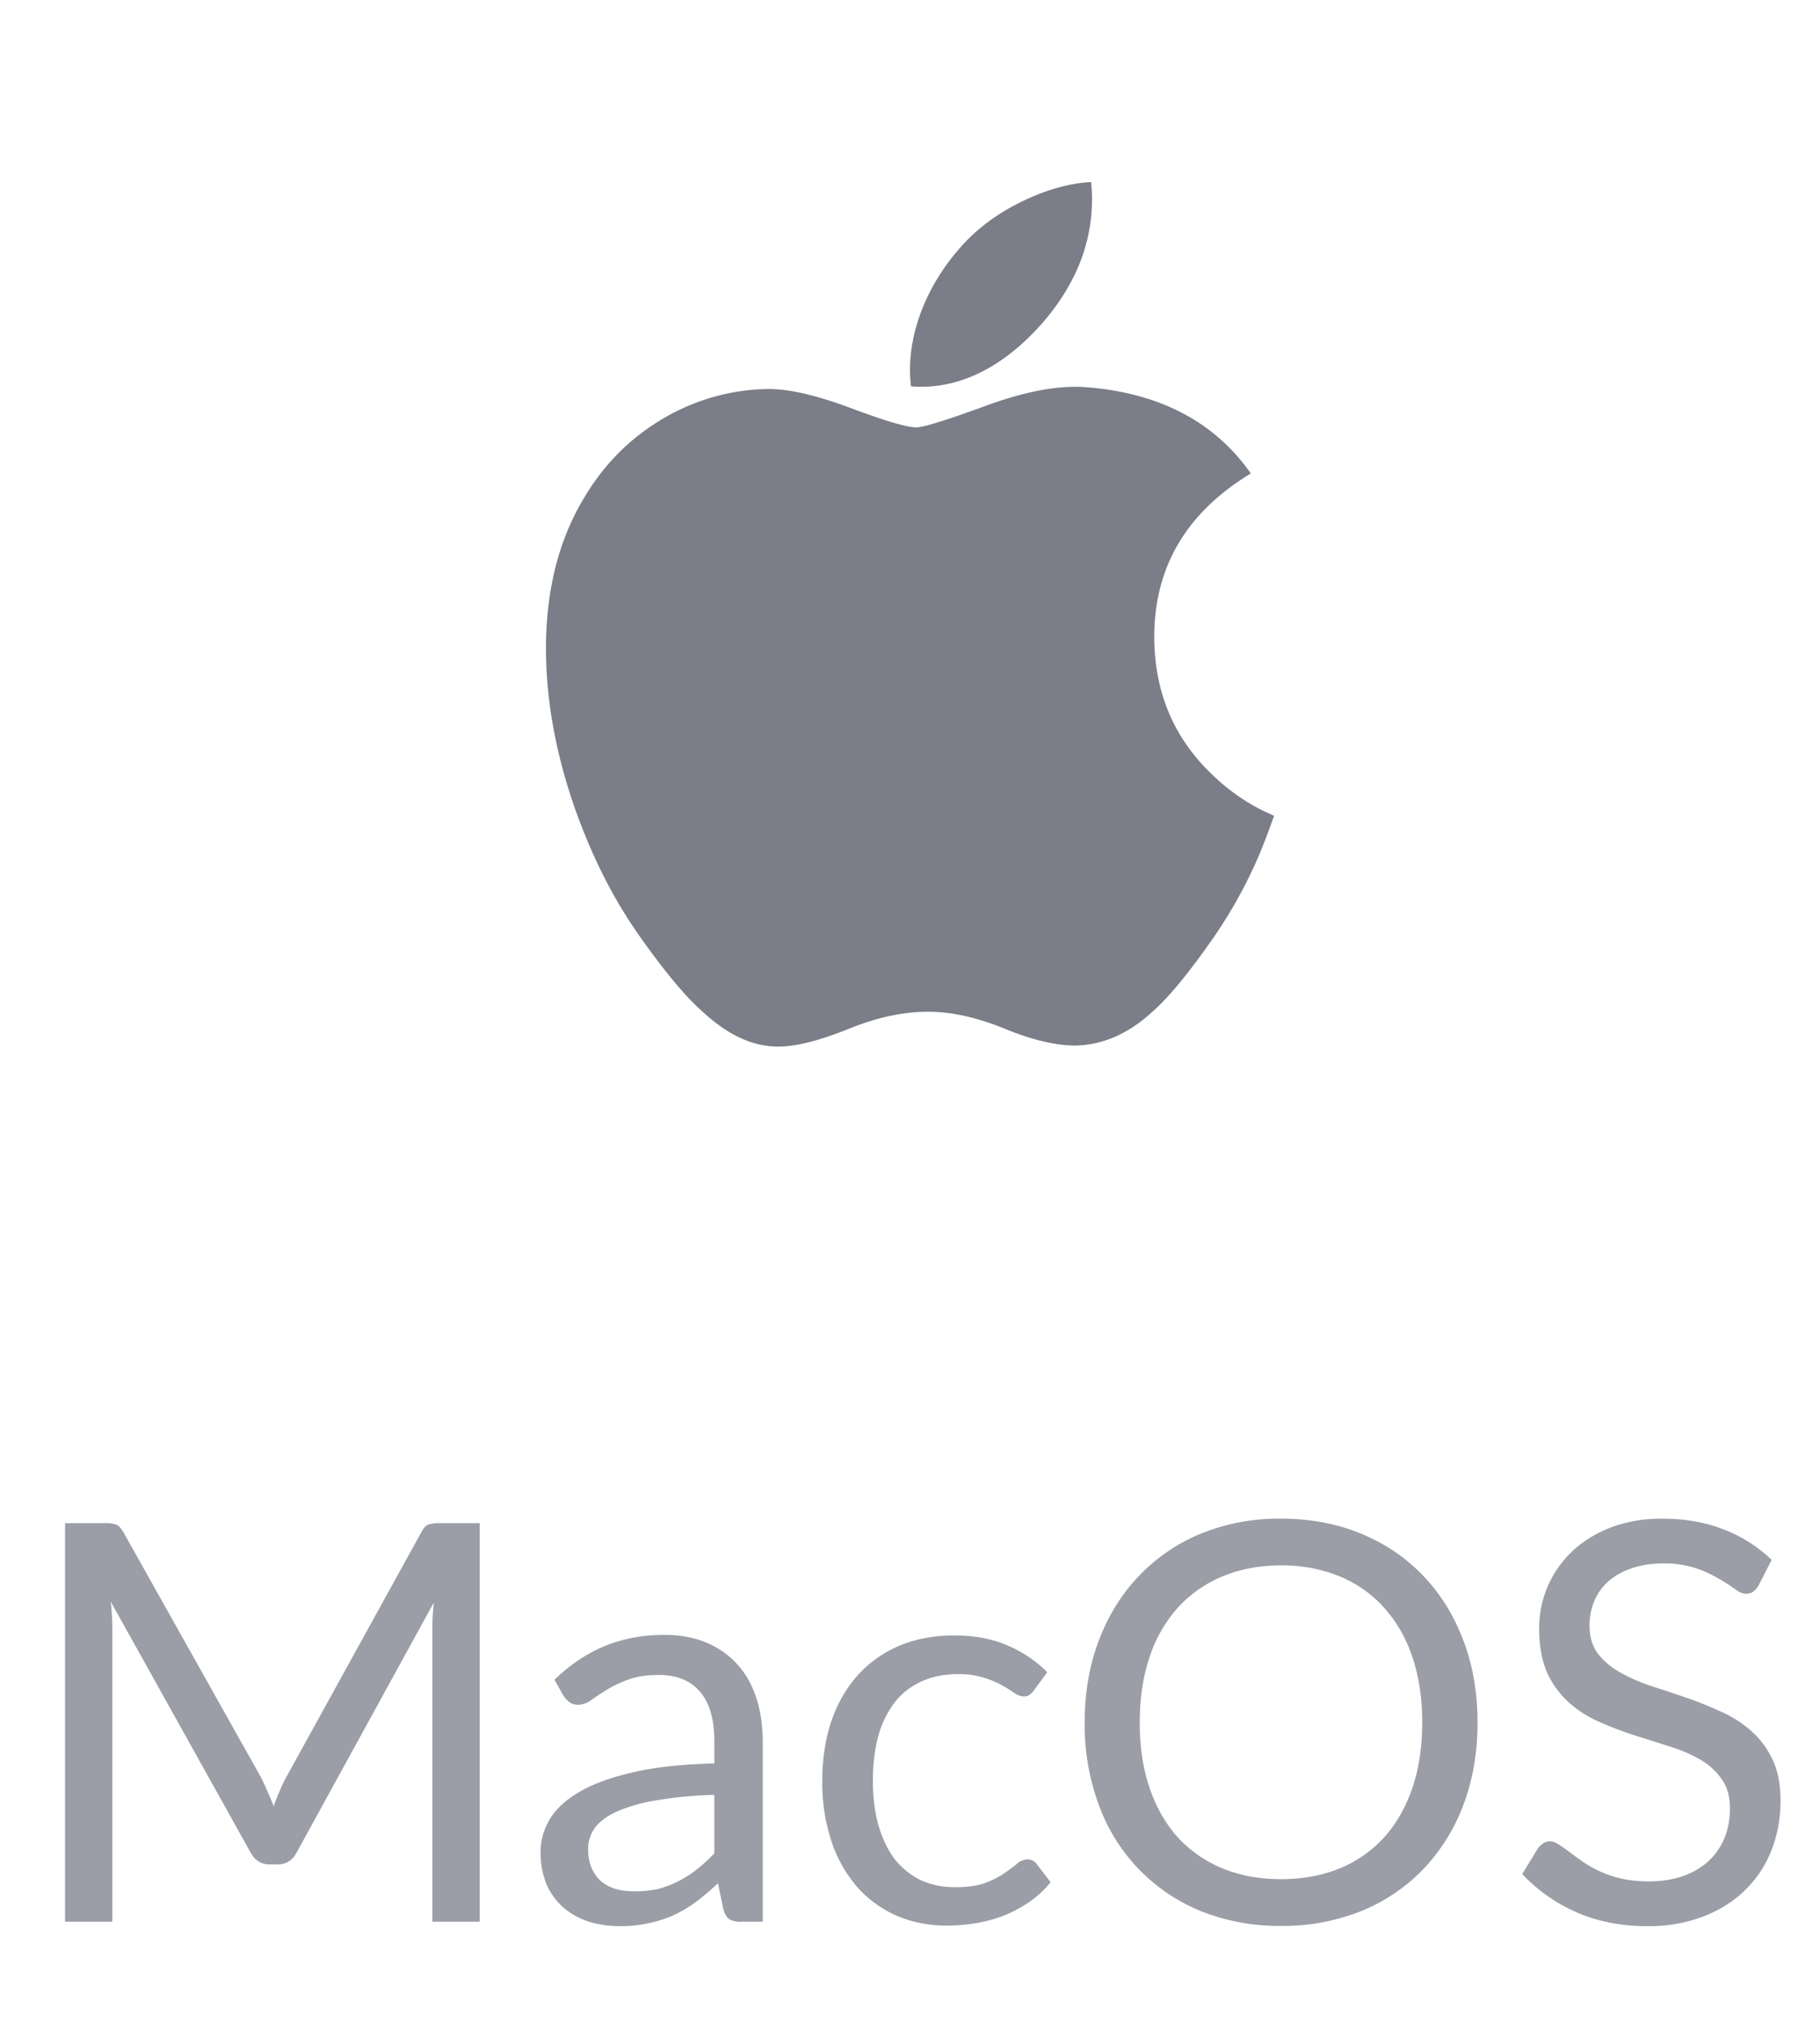
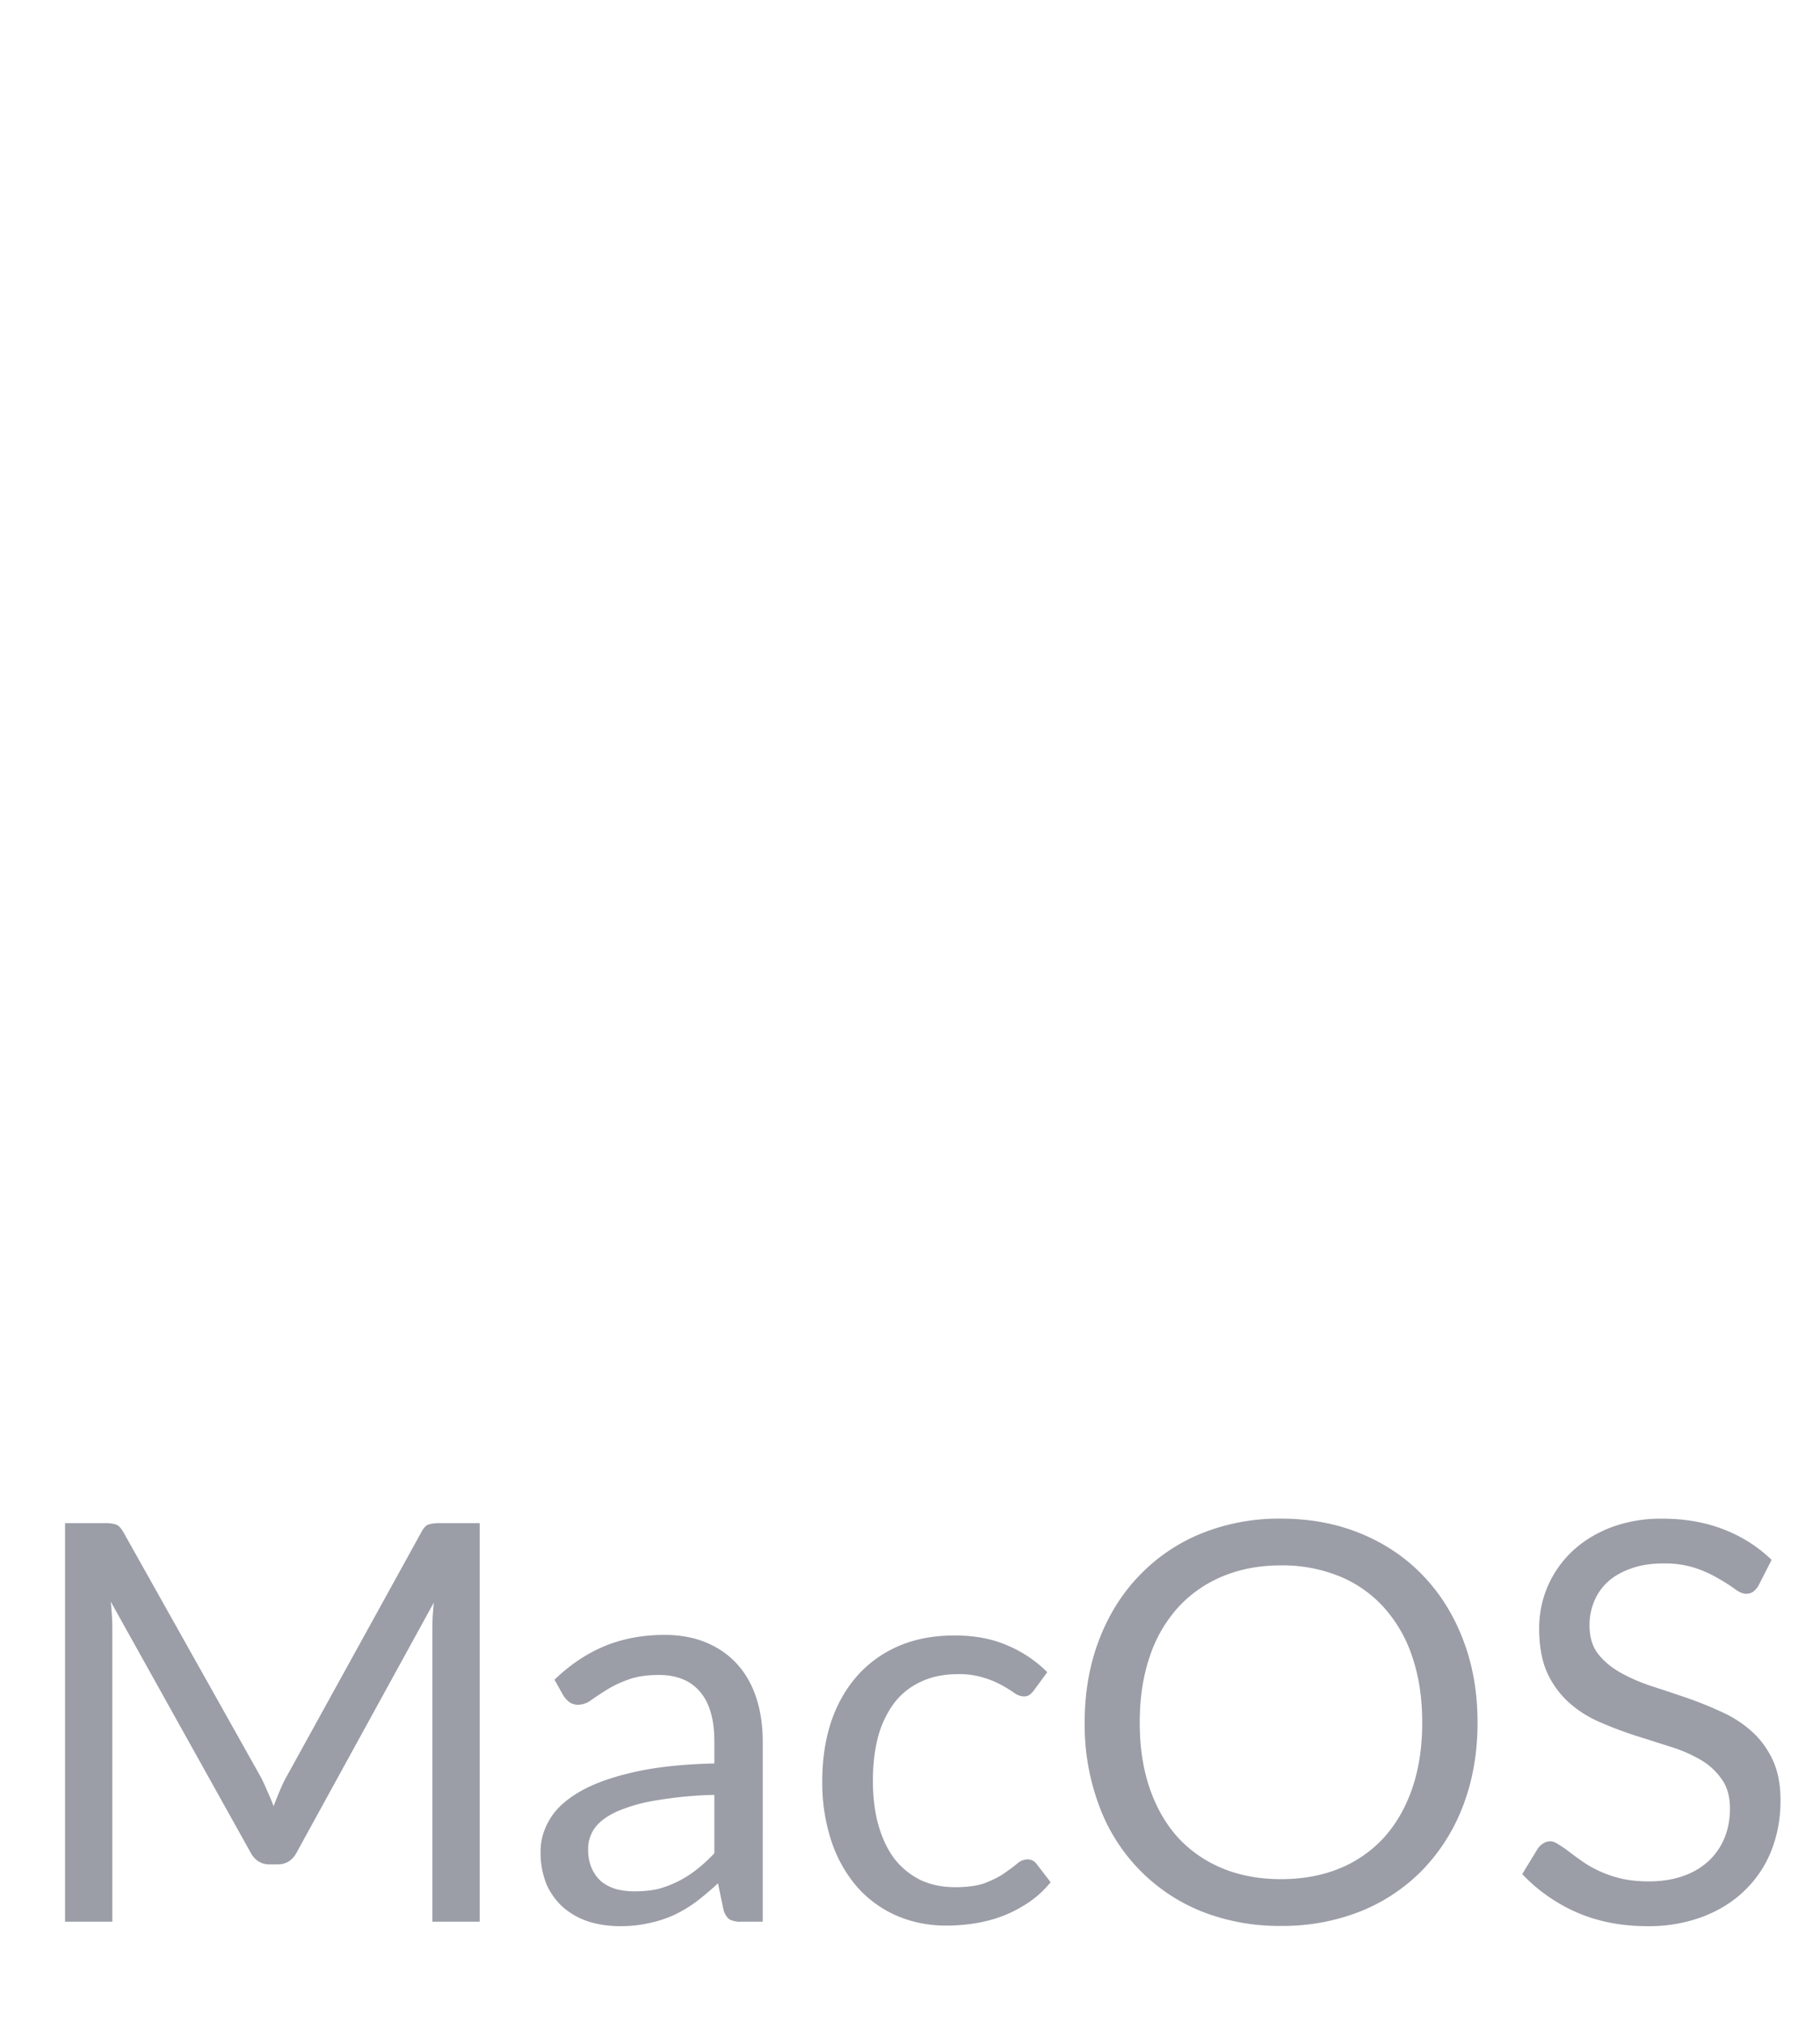
<svg xmlns="http://www.w3.org/2000/svg" width="36" height="40" fill="none">
-   <path d="M24.899 16.922a9.299 9.299 0 01-.92 1.653c-.482.689-.878 1.166-1.183 1.43-.473.436-.98.658-1.522.67-.39 0-.859-.11-1.405-.335-.549-.223-1.053-.334-1.514-.334-.483 0-1.001.11-1.556.334-.555.225-1.002.342-1.344.354-.52.022-1.039-.207-1.556-.688-.33-.288-.744-.782-1.239-1.482-.53-.747-.967-1.613-1.31-2.601-.366-1.067-.55-2.1-.55-3.1 0-1.146.248-2.134.744-2.962.39-.665.908-1.19 1.557-1.575a4.189 4.189 0 012.105-.594c.413 0 .955.128 1.628.379.672.252 1.103.38 1.292.38.141 0 .62-.15 1.432-.448.768-.276 1.415-.39 1.946-.345 1.438.116 2.52.683 3.238 1.704-1.287.78-1.923 1.871-1.91 3.272.011 1.09.407 1.998 1.185 2.72.352.334.746.592 1.184.776-.095.275-.195.539-.302.792zM21.6 3.942c0 .855-.312 1.653-.935 2.392-.751.878-1.66 1.386-2.645 1.306a2.653 2.653 0 01-.02-.324c0-.821.357-1.7.992-2.418.316-.363.72-.666 1.208-.907.488-.237.949-.369 1.382-.391.013.114.018.228.018.342z" fill="#7B7D88" />
  <path d="M9.488 30.119V38h-.935v-5.791c0-.078.002-.16.005-.248l.022-.27-2.706 4.929c-.084.165-.212.247-.385.247h-.154c-.172 0-.3-.082-.385-.247l-2.76-4.95c.021.194.032.373.032.538V38h-.935v-7.881h.787a.7.7 0 01.22.027c.051.018.1.07.148.154l2.723 4.851c.044.088.086.18.126.275.044.095.085.192.121.291.037-.099.075-.196.116-.291.04-.099.084-.193.132-.28L8.333 30.3c.044-.084.091-.136.143-.154a.74.74 0 01.225-.027h.787zm4.642 5.373a7.924 7.924 0 00-1.155.11 3.251 3.251 0 00-.775.22c-.198.092-.343.2-.435.325a.708.708 0 00-.132.418c0 .146.024.273.072.379a.748.748 0 00.192.264.877.877 0 00.292.148c.114.03.235.044.363.044.172 0 .33-.016.473-.049a2.11 2.11 0 00.764-.39c.118-.092.231-.197.341-.314v-1.155zm-3.162-2.277c.308-.297.64-.519.995-.666.356-.146.75-.22 1.183-.22.312 0 .588.052.83.154.242.103.446.246.61.43.166.183.29.405.375.665.084.26.126.546.126.858V38h-.434a.45.45 0 01-.22-.044c-.051-.033-.092-.095-.121-.187l-.11-.528c-.147.136-.29.257-.43.363-.138.103-.285.19-.44.264a2.37 2.37 0 01-.494.16 2.54 2.54 0 01-.578.06c-.216 0-.42-.03-.61-.088a1.475 1.475 0 01-.5-.275 1.333 1.333 0 01-.336-.456 1.658 1.658 0 01-.121-.66c0-.22.06-.431.181-.633.121-.205.318-.387.589-.544.271-.158.625-.287 1.061-.386.437-.102.972-.16 1.606-.175v-.435c0-.433-.093-.759-.28-.979-.187-.224-.46-.336-.82-.336-.242 0-.445.032-.61.094a2.17 2.17 0 00-.424.203 6.49 6.49 0 00-.308.204.44.44 0 01-.253.088.292.292 0 01-.17-.05.522.522 0 01-.121-.131l-.176-.314zm9.488.203a.435.435 0 01-.088.094.197.197 0 01-.12.033.335.335 0 01-.182-.066 2.506 2.506 0 00-.248-.154 1.75 1.75 0 00-.357-.149 1.612 1.612 0 00-.517-.071c-.275 0-.517.05-.726.149a1.395 1.395 0 00-.528.418 1.97 1.97 0 00-.32.665c-.069.26-.104.552-.104.874 0 .338.039.639.116.903.077.26.185.48.324.66.143.175.314.311.512.407.201.091.427.137.676.137.239 0 .435-.027.589-.082.154-.06.28-.123.38-.193.102-.07.186-.132.252-.187a.32.32 0 01.204-.088c.08 0 .143.031.187.093l.275.358a1.95 1.95 0 01-.413.385 2.62 2.62 0 01-.5.27c-.176.07-.361.12-.556.154a3.644 3.644 0 01-.594.049c-.348 0-.673-.064-.973-.192a2.235 2.235 0 01-.776-.556 2.645 2.645 0 01-.517-.902 3.665 3.665 0 01-.187-1.215c0-.415.057-.798.17-1.15.118-.352.287-.654.507-.907.223-.257.497-.457.82-.6.326-.143.7-.215 1.121-.215.393 0 .737.065 1.034.193.3.125.567.303.798.533l-.259.352zm8.77.644c0 .59-.093 1.133-.28 1.628a3.728 3.728 0 01-.792 1.27 3.566 3.566 0 01-1.232.831 4.16 4.16 0 01-1.584.292 4.16 4.16 0 01-1.584-.292 3.577 3.577 0 01-2.019-2.101 4.572 4.572 0 01-.28-1.628c0-.59.094-1.131.28-1.622.188-.495.451-.92.793-1.276a3.54 3.54 0 011.226-.837 4.091 4.091 0 011.584-.297c.58 0 1.107.1 1.584.297.48.198.891.477 1.232.836.341.356.605.782.792 1.277.187.49.28 1.032.28 1.622zm-1.094 0c0-.484-.066-.918-.198-1.303a2.729 2.729 0 00-.561-.974 2.418 2.418 0 00-.88-.616 2.988 2.988 0 00-1.155-.215c-.422 0-.805.072-1.15.215a2.47 2.47 0 00-.885.616 2.729 2.729 0 00-.561.973c-.132.386-.198.82-.198 1.304 0 .484.066.919.198 1.303.132.382.319.706.561.974.246.264.54.468.886.61.344.14.727.21 1.149.21.425 0 .81-.07 1.155-.21a2.45 2.45 0 00.88-.61c.242-.268.429-.592.561-.974.132-.385.198-.819.198-1.303zm6.653-2.711a.421.421 0 01-.11.126.234.234 0 01-.138.038c-.062 0-.136-.03-.22-.093a3.308 3.308 0 00-.319-.204 2.317 2.317 0 00-.456-.209 1.94 1.94 0 00-.644-.093c-.238 0-.45.033-.632.099-.18.062-.332.148-.457.258-.12.11-.213.24-.275.391a1.21 1.21 0 00-.093.478c0 .22.053.404.16.55.11.144.252.266.428.369.18.103.381.193.605.27.227.073.458.15.693.23.238.081.47.173.693.276.227.098.43.225.605.379.18.154.323.343.43.566.11.224.164.5.164.826 0 .344-.059.669-.176.973-.117.3-.29.563-.517.786-.224.224-.5.4-.83.529a3.034 3.034 0 01-1.117.192c-.513 0-.979-.092-1.397-.275a3.313 3.313 0 01-1.072-.754l.308-.505a.382.382 0 01.104-.1.253.253 0 01.143-.044c.048 0 .1.02.16.061.062.037.132.084.209.143.077.059.165.123.264.193a2.235 2.235 0 00.77.34c.16.037.342.056.544.056.253 0 .479-.035.677-.105a1.43 1.43 0 00.5-.291c.14-.129.246-.281.32-.457.072-.176.11-.372.11-.589 0-.238-.056-.432-.166-.583a1.303 1.303 0 00-.423-.384 2.862 2.862 0 00-.605-.259 80.883 80.883 0 00-.693-.22 7.908 7.908 0 01-.693-.264 2.237 2.237 0 01-.605-.385 1.809 1.809 0 01-.43-.588c-.106-.239-.159-.532-.159-.88 0-.28.053-.549.16-.809.11-.26.267-.491.473-.693.209-.202.463-.363.764-.484a2.812 2.812 0 011.045-.181c.44 0 .84.07 1.2.209.362.139.681.34.956.605l-.258.506z" fill="#9B9DA7" />
</svg>